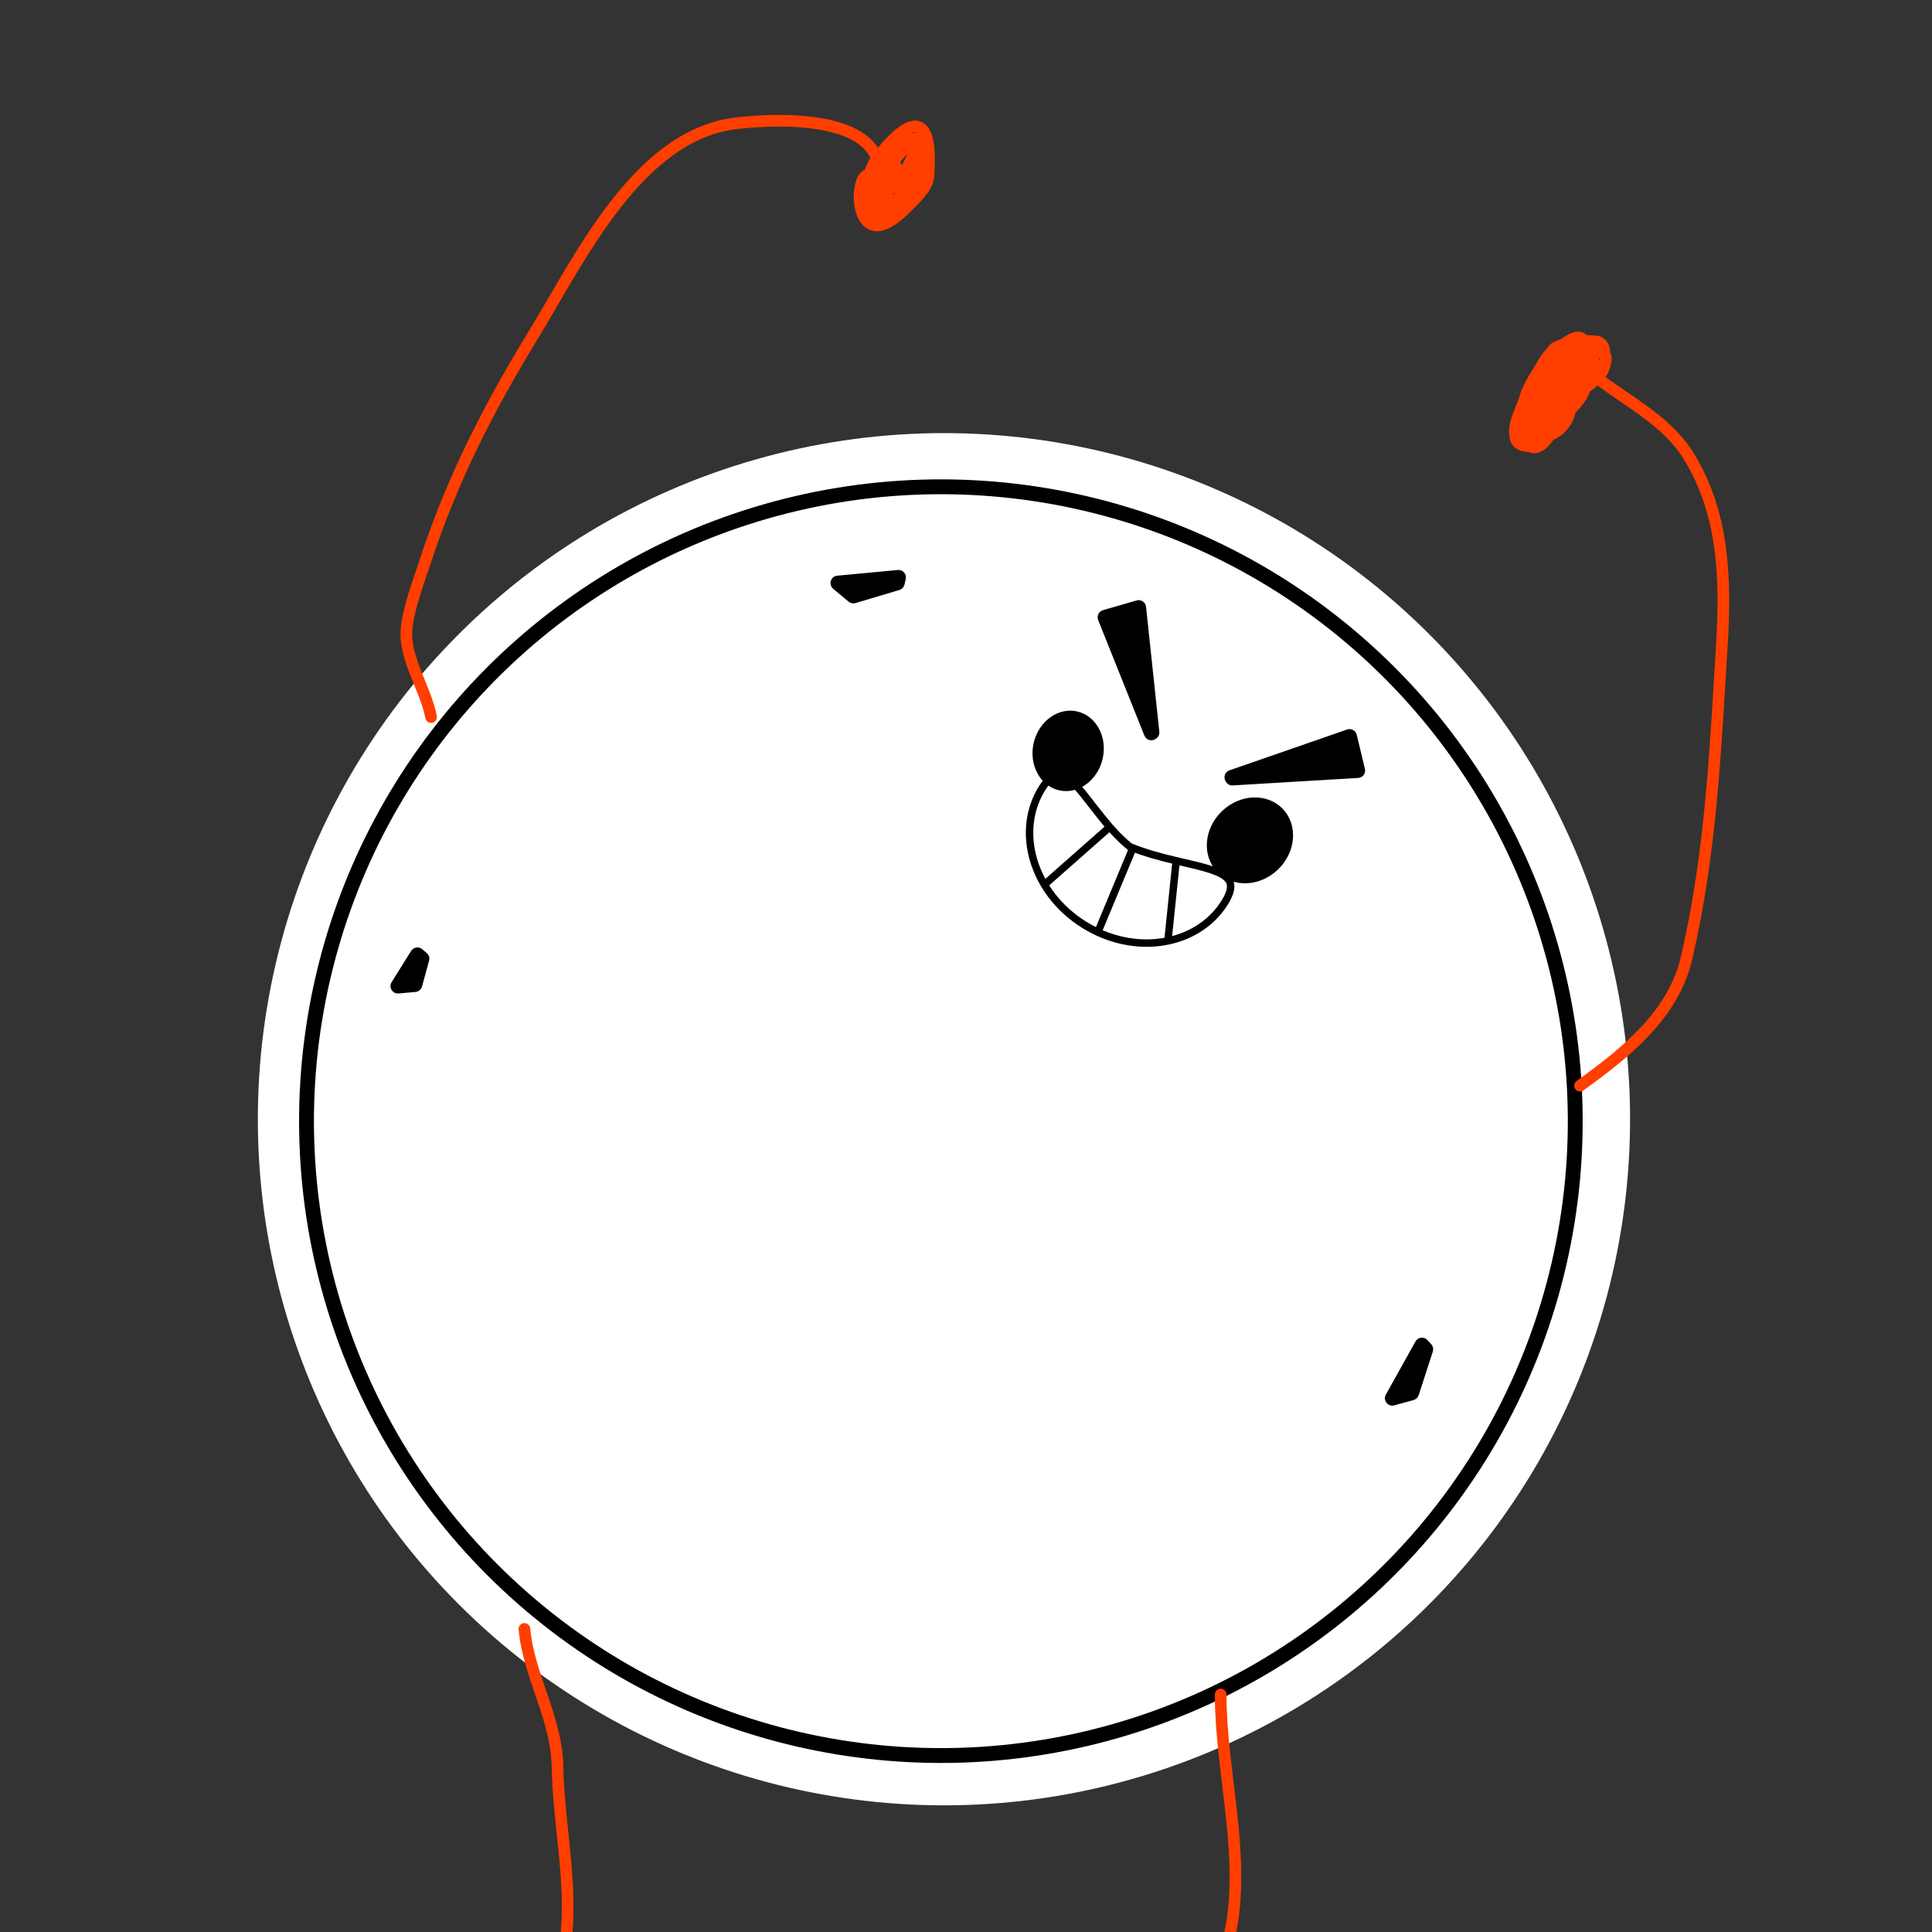
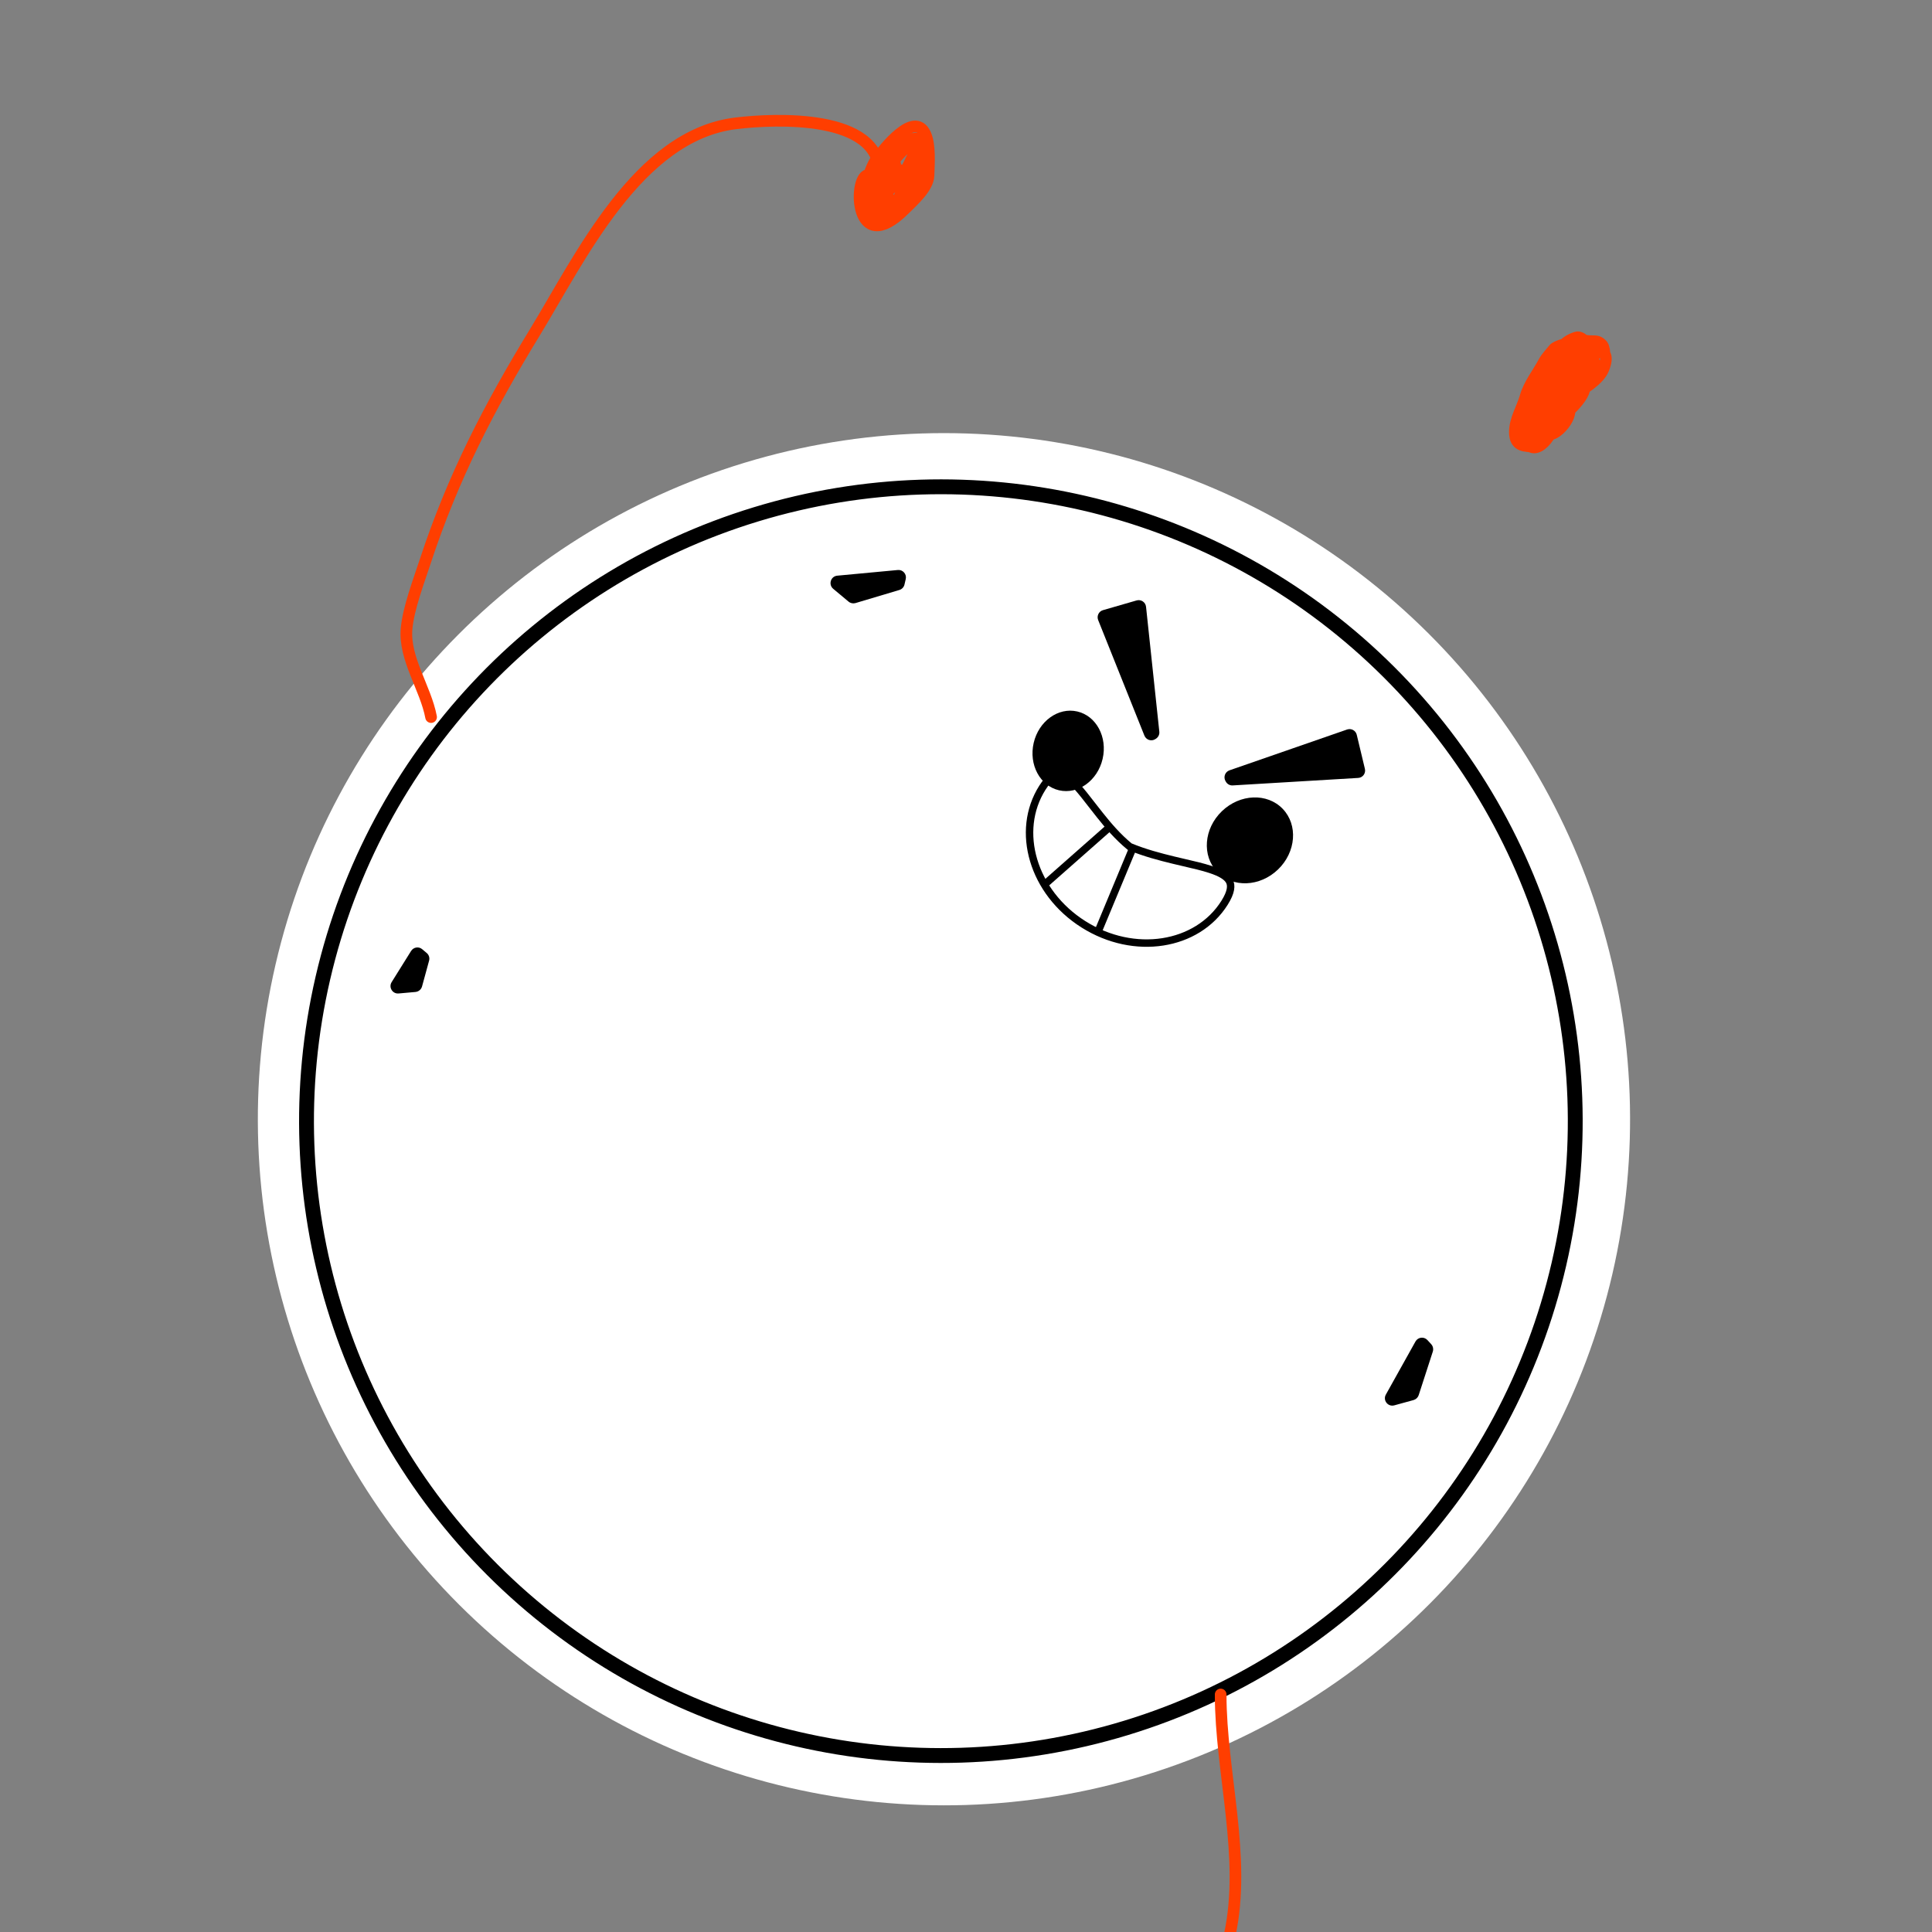
<svg xmlns="http://www.w3.org/2000/svg" width="32" height="32" viewBox="0 0 32 32" fill="none">
  <rect x="0" y="0" width="32" height="32" fill="#808080" stroke="none" />
  <g clip-path="url(#clip0_37_5382)">
-     <rect width="32" height="32" fill="#333333" />
    <circle cx="15.635" cy="18.538" r="11.364" transform="rotate(13.04 15.635 18.538)" fill="white" />
    <circle cx="15.584" cy="18.57" r="10.507" transform="rotate(13.04 15.584 18.57)" fill="white" stroke="black" stroke-width="0.246" />
    <ellipse cx="17.692" cy="12.437" rx="0.586" ry="0.67" transform="rotate(13.04 17.692 12.437)" fill="black" />
    <ellipse cx="20.703" cy="13.919" rx="0.67" ry="0.753" transform="rotate(46.061 20.703 13.919)" fill="black" />
    <path d="M18.703 14.016L18.71 14.022L18.719 14.026C18.958 14.125 19.209 14.191 19.44 14.247C19.495 14.26 19.549 14.272 19.601 14.285C19.77 14.324 19.922 14.359 20.049 14.401C20.219 14.457 20.322 14.518 20.363 14.595C20.4 14.665 20.396 14.773 20.281 14.955C19.829 15.671 18.787 15.841 17.946 15.31C17.106 14.78 16.812 13.765 17.264 13.049C17.38 12.866 17.472 12.82 17.546 12.826C17.586 12.828 17.63 12.846 17.68 12.881C17.73 12.916 17.782 12.966 17.839 13.028C17.916 13.114 17.996 13.216 18.083 13.329C18.126 13.384 18.171 13.442 18.218 13.501C18.358 13.678 18.518 13.863 18.703 14.016Z" stroke="black" stroke-width="0.123" />
    <line x1="18.402" y1="13.679" x2="17.322" y2="14.632" stroke="black" stroke-width="0.123" />
-     <line x1="19.486" y1="14.213" x2="19.347" y2="15.556" stroke="black" stroke-width="0.123" />
    <line x1="18.752" y1="14.074" x2="18.165" y2="15.485" stroke="black" stroke-width="0.123" />
    <path d="M18.189 10.27C18.162 10.202 18.199 10.126 18.269 10.106L18.826 9.945C18.899 9.924 18.974 9.974 18.982 10.05L19.202 12.119C19.207 12.166 19.185 12.211 19.145 12.236L19.134 12.243C19.069 12.284 18.984 12.255 18.955 12.184L18.189 10.27Z" fill="black" />
    <path d="M13.8 9.752C13.717 9.681 13.759 9.545 13.868 9.535L14.871 9.441C14.954 9.433 15.021 9.51 15.002 9.591L14.981 9.682C14.971 9.725 14.939 9.759 14.896 9.772L14.169 9.989C14.129 10 14.086 9.991 14.055 9.965L13.8 9.752Z" fill="black" />
    <path d="M23.094 23.277C22.989 23.306 22.901 23.194 22.954 23.099L23.445 22.219C23.486 22.146 23.586 22.134 23.643 22.196L23.706 22.265C23.735 22.297 23.745 22.344 23.732 22.386L23.498 23.108C23.485 23.147 23.454 23.177 23.414 23.189L23.094 23.277Z" fill="black" />
    <path d="M6.602 16.455C6.501 16.464 6.433 16.353 6.487 16.267L6.809 15.751C6.849 15.687 6.936 15.673 6.993 15.722L7.068 15.785C7.105 15.816 7.12 15.866 7.107 15.912L6.99 16.34C6.976 16.389 6.933 16.425 6.882 16.43L6.602 16.455Z" fill="black" />
    <path d="M22.312 12.083C22.381 12.059 22.455 12.1 22.472 12.17L22.607 12.734C22.625 12.809 22.571 12.881 22.495 12.885L20.418 13.009C20.371 13.012 20.327 12.988 20.304 12.947L20.297 12.935C20.26 12.868 20.292 12.784 20.364 12.759L22.312 12.083Z" fill="black" />
-     <path d="M26.17 17.982C26.936 17.431 27.715 16.808 27.935 15.867C28.337 14.138 28.409 12.469 28.518 10.712C28.585 9.616 28.564 8.509 27.963 7.544C27.526 6.841 26.666 6.527 26.085 5.945" stroke="#FF3E00" stroke-width="0.193" stroke-linecap="round" />
    <path d="M26 5.676C25.762 5.816 25.285 6.873 25.744 6.643C26.06 6.486 26.102 6.189 26.214 5.899C26.29 5.699 25.792 5.999 25.758 6.122C25.701 6.331 25.635 6.802 25.924 6.539C26.052 6.423 26.354 6.181 26.237 5.97C26.163 5.835 26 5.889 25.915 5.97C25.775 6.101 25.554 6.452 25.711 6.643C25.875 6.844 26.266 6.492 26.062 6.288C25.774 6 25.261 6.518 25.203 6.795C25.183 6.894 26.041 6.496 26.142 6.378C26.184 6.329 25.844 6.79 25.782 6.918C25.714 7.058 26.19 6.672 26.237 6.463C26.314 6.125 26.024 6.249 25.882 6.406C25.47 6.861 26.418 6.45 26.555 6.117C26.736 5.678 26.302 5.818 26.152 6.074C26.093 6.174 25.539 7.086 25.934 6.681C25.997 6.617 26.3 6.006 25.986 6.178C25.837 6.26 25.39 6.918 25.811 6.748C25.918 6.704 26.323 6.278 26.119 6.164C25.898 6.041 25.468 6.909 25.545 7.108C25.651 7.38 26.043 6.953 25.991 6.776C25.897 6.456 25.377 6.816 25.336 7.023C25.232 7.558 26.501 6.602 25.782 6.406C25.533 6.338 25.219 6.949 25.241 7.146C25.3 7.661 25.686 7.321 25.735 7.013C25.881 6.097 24.805 7.235 25.469 7.174C25.639 7.159 26.11 6.648 25.953 6.492C25.805 6.343 25.474 6.735 25.545 6.776C25.677 6.851 25.975 6.69 25.896 6.52C25.861 6.446 25.734 6.815 25.829 6.529" stroke="#FF3E00" stroke-width="0.193" stroke-linecap="round" />
    <path d="M26.43 6.03C26.413 6.045 26.345 6.077 26.374 6.106C26.392 6.124 26.408 6.042 26.385 6.057C26.335 6.091 26.281 6.274 26.297 6.216C26.315 6.154 26.371 6.087 26.302 6.033C26.207 5.958 26.14 6.022 26.065 6.087C25.958 6.181 26.064 6.128 26.09 6.057C26.131 5.947 25.799 6.263 25.951 6.162C26.063 6.087 26.01 6.055 25.979 5.958C25.959 5.896 25.934 5.757 26.017 5.72C26.062 5.7 26.204 5.782 26.251 5.802C26.292 5.819 26.459 5.92 26.405 5.885C26.314 5.827 26.217 5.776 26.129 5.717C26.075 5.681 25.985 5.662 26.09 5.633C26.148 5.618 26.274 5.651 26.342 5.651C26.439 5.651 26.479 5.648 26.541 5.718C26.56 5.739 26.593 5.88 26.551 5.808C26.515 5.746 26.384 5.728 26.318 5.745C26.223 5.77 26.123 5.94 26.261 5.776C26.323 5.704 26.195 5.564 26.113 5.589C25.931 5.643 25.805 5.774 25.781 5.962C25.775 6.014 25.628 6.224 25.698 6.129C25.793 6.002 25.864 5.864 25.949 5.73C25.994 5.659 25.769 5.74 25.738 5.78C25.683 5.85 25.614 5.918 25.572 5.997C25.472 6.183 25.327 6.363 25.269 6.566C25.214 6.76 25.091 6.947 25.091 7.156C25.091 7.346 25.191 7.392 25.364 7.392C25.498 7.392 25.56 7.277 25.646 7.191C25.706 7.131 25.679 7.118 25.622 7.173C25.592 7.201 25.412 7.388 25.398 7.332C25.367 7.201 25.418 7.102 25.468 6.982C25.522 6.853 25.534 6.873 25.504 6.999C25.498 7.02 25.49 7.16 25.475 7.077C25.454 6.956 25.435 7.034 25.381 7.101" stroke="#FF3E00" stroke-width="0.193" stroke-linecap="round" />
    <path d="M7.14 11.877C7.05 11.398 6.691 10.91 6.734 10.416C6.763 10.077 6.939 9.617 7.045 9.293C7.5 7.91 8.1 6.747 8.858 5.506C9.609 4.276 10.567 2.241 12.185 2.043C12.849 1.962 14.566 1.891 14.566 2.868" stroke="#FF3E00" stroke-width="0.193" stroke-linecap="round" />
    <path d="M14.37 2.899C14.129 2.947 14.152 4.296 14.987 3.462C15.119 3.329 15.372 3.11 15.379 2.907C15.386 2.709 15.408 2.402 15.327 2.223C15.144 1.82 14.635 2.475 14.517 2.636C14.445 2.734 14.406 2.878 14.354 2.988C14.329 3.042 14.352 3.283 14.405 3.177" stroke="#FF3E00" stroke-width="0.193" stroke-linecap="round" />
    <path d="M14.826 2.721C14.651 2.832 14.514 3.007 14.424 3.192C14.354 3.337 14.488 3.115 14.501 3.084C14.507 3.071 14.622 2.808 14.61 2.806C14.571 2.797 14.451 3.023 14.439 3.045C14.31 3.286 14.509 3.169 14.509 3.059C14.509 2.909 14.385 3.345 14.397 3.494C14.415 3.73 14.572 3.479 14.594 3.384C14.62 3.271 14.563 3.209 14.478 3.301C14.399 3.385 14.329 3.729 14.536 3.629C14.636 3.581 14.725 3.501 14.749 3.389C14.756 3.357 14.745 3.268 14.722 3.293C14.587 3.435 14.722 3.547 14.853 3.347C14.915 3.253 14.998 2.973 15.097 2.918C15.112 2.909 15.06 3.296 15.156 3.051C15.19 2.966 15.291 2.768 15.24 2.678C15.208 2.622 15.164 2.783 15.139 2.842C15.101 2.933 15.06 3.022 15.019 3.111C14.962 3.237 14.783 3.475 15.069 3.246C15.207 3.137 15.209 3.016 15.209 2.856C15.209 2.773 15.256 2.19 15.137 2.309C14.997 2.449 14.816 2.616 14.714 2.783C14.636 2.909 14.587 3.051 14.598 3.204C14.605 3.309 14.952 2.92 14.985 2.86C15.043 2.75 15.11 2.616 15.158 2.5C15.183 2.441 15.18 2.249 15.069 2.311C14.961 2.371 14.817 2.529 14.737 2.62C14.667 2.7 14.588 3.219 14.694 3.158C14.791 3.103 14.885 3.008 14.896 2.895C14.909 2.756 14.869 2.802 14.793 2.912C14.659 3.105 14.696 3.029 14.617 3.069" stroke="#FF3E00" stroke-width="0.193" stroke-linecap="round" />
-     <path d="M8.686 26.98C8.757 27.762 9.22 28.458 9.234 29.261C9.251 30.278 9.522 31.323 9.34 32.347C9.198 33.144 9.176 33.878 8.58 34.475C8.205 34.85 7.763 34.882 7.592 34.369" stroke="#FF3E00" stroke-width="0.193" stroke-linecap="round" />
    <path d="M20.218 28.066C20.218 29.357 20.647 30.766 20.369 32.044C20.224 32.712 20.419 33.348 20.419 34.008" stroke="#FF3E00" stroke-width="0.193" stroke-linecap="round" />
  </g>
  <defs>
    <clipPath id="clip0_37_5382">
      <rect width="32" height="32" fill="white" />
    </clipPath>
  </defs>
</svg>